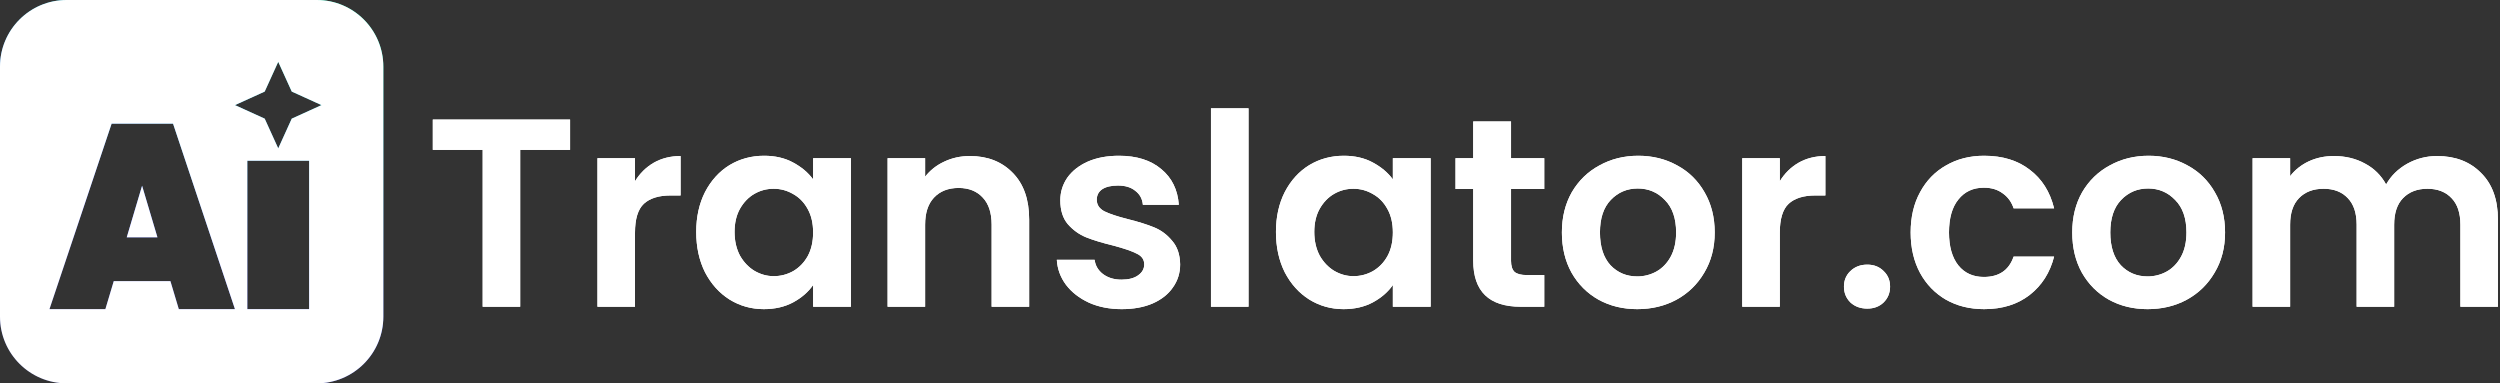
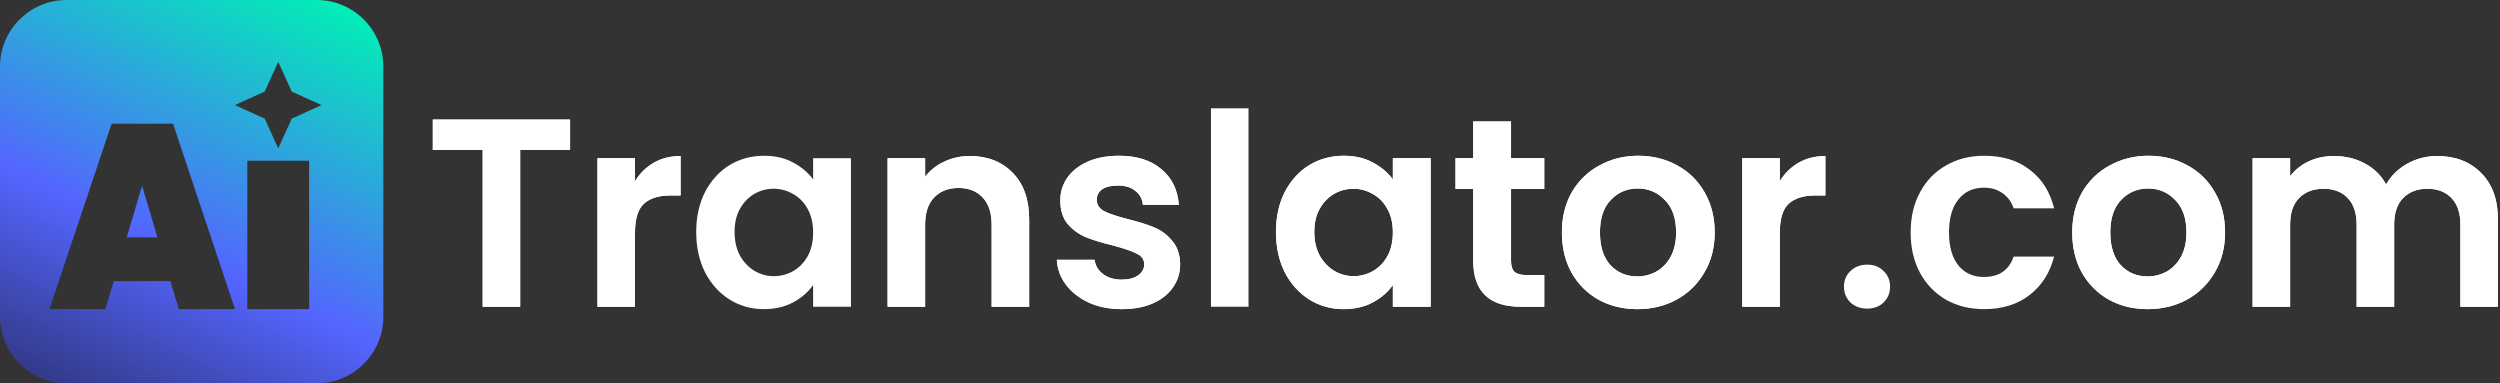
<svg xmlns="http://www.w3.org/2000/svg" width="150" height="23" viewBox="0 0 150 23" fill="none">
  <rect x="0" y="0" width="150" height="23" fill="#333333" stroke="none" />
  <g id="Group 4">
    <g id="Subtract">
      <path fill-rule="evenodd" clip-rule="evenodd" d="M4 0C1.791 0 0 1.791 0 4V19C0 21.209 1.791 23 4 23H19C21.209 23 23 21.209 23 19V4C23 1.791 21.209 0 19 0H4ZM18.548 18.548V9.645H14.839V18.548H18.548ZM10.224 16.866H6.826L6.322 18.548H2.968L6.697 7.419H10.382L14.097 18.548H10.728L10.224 16.866ZM9.446 14.241L8.525 11.145L7.604 14.241H9.446ZM15.882 5.495L16.694 3.71L17.505 5.495L19.29 6.306L17.505 7.118L16.694 8.903L15.882 7.118L14.097 6.306L15.882 5.495Z" fill="url(#paint0_linear_2_502)" />
-       <path fill-rule="evenodd" clip-rule="evenodd" d="M4 0C1.791 0 0 1.791 0 4V19C0 21.209 1.791 23 4 23H19C21.209 23 23 21.209 23 19V4C23 1.791 21.209 0 19 0H4ZM18.548 18.548V9.645H14.839V18.548H18.548ZM10.224 16.866H6.826L6.322 18.548H2.968L6.697 7.419H10.382L14.097 18.548H10.728L10.224 16.866ZM9.446 14.241L8.525 11.145L7.604 14.241H9.446ZM15.882 5.495L16.694 3.71L17.505 5.495L19.29 6.306L17.505 7.118L16.694 8.903L15.882 7.118L14.097 6.306L15.882 5.495Z" fill="white" />
    </g>
    <g id="Translator.com">
      <g id="Vector">
        <path d="M146.224 9.362C147.318 9.362 148.198 9.7 148.863 10.376C149.538 11.041 149.876 11.974 149.876 13.175V18.403H147.624V13.48C147.624 12.783 147.447 12.252 147.093 11.888C146.739 11.512 146.256 11.325 145.645 11.325C145.034 11.325 144.546 11.512 144.181 11.888C143.827 12.252 143.65 12.783 143.65 13.48V18.403H141.398V13.48C141.398 12.783 141.221 12.252 140.867 11.888C140.513 11.512 140.03 11.325 139.419 11.325C138.797 11.325 138.304 11.512 137.939 11.888C137.585 12.252 137.408 12.783 137.408 13.48V18.403H135.156V9.491H137.408V10.569C137.698 10.193 138.068 9.898 138.518 9.684C138.979 9.469 139.483 9.362 140.03 9.362C140.727 9.362 141.35 9.512 141.897 9.813C142.444 10.102 142.867 10.52 143.167 11.067C143.457 10.553 143.875 10.14 144.422 9.829C144.98 9.518 145.581 9.362 146.224 9.362Z" fill="white" />
        <path d="M146.224 9.362C147.318 9.362 148.198 9.7 148.863 10.376C149.538 11.041 149.876 11.974 149.876 13.175V18.403H147.624V13.48C147.624 12.783 147.447 12.252 147.093 11.888C146.739 11.512 146.256 11.325 145.645 11.325C145.034 11.325 144.546 11.512 144.181 11.888C143.827 12.252 143.65 12.783 143.65 13.48V18.403H141.398V13.48C141.398 12.783 141.221 12.252 140.867 11.888C140.513 11.512 140.03 11.325 139.419 11.325C138.797 11.325 138.304 11.512 137.939 11.888C137.585 12.252 137.408 12.783 137.408 13.48V18.403H135.156V9.491H137.408V10.569C137.698 10.193 138.068 9.898 138.518 9.684C138.979 9.469 139.483 9.362 140.03 9.362C140.727 9.362 141.35 9.512 141.897 9.813C142.444 10.102 142.867 10.52 143.167 11.067C143.457 10.553 143.875 10.14 144.422 9.829C144.98 9.518 145.581 9.362 146.224 9.362Z" fill="white" />
      </g>
      <g id="Vector_2">
        <path d="M128.854 18.548C127.996 18.548 127.224 18.361 126.538 17.985C125.851 17.599 125.31 17.058 124.913 16.36C124.527 15.663 124.334 14.859 124.334 13.947C124.334 13.036 124.532 12.231 124.929 11.534C125.336 10.837 125.889 10.301 126.586 9.925C127.283 9.539 128.061 9.346 128.919 9.346C129.777 9.346 130.554 9.539 131.251 9.925C131.948 10.301 132.495 10.837 132.892 11.534C133.3 12.231 133.504 13.036 133.504 13.947C133.504 14.859 133.294 15.663 132.876 16.36C132.469 17.058 131.911 17.599 131.203 17.985C130.506 18.361 129.723 18.548 128.854 18.548ZM128.854 16.586C129.262 16.586 129.643 16.489 129.996 16.296C130.361 16.092 130.651 15.792 130.865 15.395C131.08 14.998 131.187 14.516 131.187 13.947C131.187 13.1 130.962 12.451 130.511 12.001C130.072 11.54 129.53 11.309 128.886 11.309C128.243 11.309 127.701 11.54 127.262 12.001C126.833 12.451 126.618 13.1 126.618 13.947C126.618 14.795 126.827 15.449 127.245 15.91C127.674 16.36 128.211 16.586 128.854 16.586Z" fill="white" />
        <path d="M128.854 18.548C127.996 18.548 127.224 18.361 126.538 17.985C125.851 17.599 125.31 17.058 124.913 16.36C124.527 15.663 124.334 14.859 124.334 13.947C124.334 13.036 124.532 12.231 124.929 11.534C125.336 10.837 125.889 10.301 126.586 9.925C127.283 9.539 128.061 9.346 128.919 9.346C129.777 9.346 130.554 9.539 131.251 9.925C131.948 10.301 132.495 10.837 132.892 11.534C133.3 12.231 133.504 13.036 133.504 13.947C133.504 14.859 133.294 15.663 132.876 16.36C132.469 17.058 131.911 17.599 131.203 17.985C130.506 18.361 129.723 18.548 128.854 18.548ZM128.854 16.586C129.262 16.586 129.643 16.489 129.996 16.296C130.361 16.092 130.651 15.792 130.865 15.395C131.08 14.998 131.187 14.516 131.187 13.947C131.187 13.1 130.962 12.451 130.511 12.001C130.072 11.54 129.53 11.309 128.886 11.309C128.243 11.309 127.701 11.54 127.262 12.001C126.833 12.451 126.618 13.1 126.618 13.947C126.618 14.795 126.827 15.449 127.245 15.91C127.674 16.36 128.211 16.586 128.854 16.586Z" fill="white" />
      </g>
      <g id="Vector_3">
        <path d="M114.639 13.947C114.639 13.025 114.827 12.22 115.203 11.534C115.578 10.837 116.098 10.301 116.763 9.925C117.428 9.539 118.19 9.346 119.048 9.346C120.152 9.346 121.064 9.625 121.782 10.183C122.512 10.73 123 11.502 123.246 12.499H120.817C120.688 12.113 120.469 11.813 120.158 11.598C119.857 11.373 119.482 11.261 119.031 11.261C118.388 11.261 117.878 11.497 117.503 11.969C117.128 12.43 116.94 13.089 116.94 13.947C116.94 14.795 117.128 15.454 117.503 15.926C117.878 16.387 118.388 16.618 119.031 16.618C119.943 16.618 120.538 16.21 120.817 15.395H123.246C123 16.36 122.512 17.127 121.782 17.696C121.053 18.264 120.141 18.548 119.048 18.548C118.19 18.548 117.428 18.361 116.763 17.985C116.098 17.599 115.578 17.063 115.203 16.377C114.827 15.679 114.639 14.87 114.639 13.947Z" fill="white" />
-         <path d="M114.639 13.947C114.639 13.025 114.827 12.22 115.203 11.534C115.578 10.837 116.098 10.301 116.763 9.925C117.428 9.539 118.19 9.346 119.048 9.346C120.152 9.346 121.064 9.625 121.782 10.183C122.512 10.73 123 11.502 123.246 12.499H120.817C120.688 12.113 120.469 11.813 120.158 11.598C119.857 11.373 119.482 11.261 119.031 11.261C118.388 11.261 117.878 11.497 117.503 11.969C117.128 12.43 116.94 13.089 116.94 13.947C116.94 14.795 117.128 15.454 117.503 15.926C117.878 16.387 118.388 16.618 119.031 16.618C119.943 16.618 120.538 16.21 120.817 15.395H123.246C123 16.36 122.512 17.127 121.782 17.696C121.053 18.264 120.141 18.548 119.048 18.548C118.19 18.548 117.428 18.361 116.763 17.985C116.098 17.599 115.578 17.063 115.203 16.377C114.827 15.679 114.639 14.87 114.639 13.947Z" fill="white" />
      </g>
      <g id="Vector_4">
-         <path d="M112.037 18.516C111.63 18.516 111.292 18.393 111.024 18.146C110.766 17.889 110.637 17.572 110.637 17.197C110.637 16.822 110.766 16.511 111.024 16.264C111.292 16.006 111.63 15.878 112.037 15.878C112.434 15.878 112.761 16.006 113.018 16.264C113.276 16.511 113.405 16.822 113.405 17.197C113.405 17.572 113.276 17.889 113.018 18.146C112.761 18.393 112.434 18.516 112.037 18.516Z" fill="white" />
        <path d="M112.037 18.516C111.63 18.516 111.292 18.393 111.024 18.146C110.766 17.889 110.637 17.572 110.637 17.197C110.637 16.822 110.766 16.511 111.024 16.264C111.292 16.006 111.63 15.878 112.037 15.878C112.434 15.878 112.761 16.006 113.018 16.264C113.276 16.511 113.405 16.822 113.405 17.197C113.405 17.572 113.276 17.889 113.018 18.146C112.761 18.393 112.434 18.516 112.037 18.516Z" fill="white" />
      </g>
      <g id="Vector_5">
        <path d="M106.788 10.874C107.077 10.402 107.453 10.032 107.914 9.764C108.386 9.496 108.922 9.362 109.523 9.362V11.727H108.927C108.219 11.727 107.683 11.893 107.319 12.226C106.965 12.558 106.788 13.137 106.788 13.963V18.403H104.535V9.491H106.788V10.874Z" fill="white" />
        <path d="M106.788 10.874C107.077 10.402 107.453 10.032 107.914 9.764C108.386 9.496 108.922 9.362 109.523 9.362V11.727H108.927C108.219 11.727 107.683 11.893 107.319 12.226C106.965 12.558 106.788 13.137 106.788 13.963V18.403H104.535V9.491H106.788V10.874Z" fill="white" />
      </g>
      <g id="Vector_6">
        <path d="M98.234 18.548C97.376 18.548 96.604 18.361 95.917 17.985C95.231 17.599 94.689 17.058 94.292 16.36C93.906 15.663 93.713 14.859 93.713 13.947C93.713 13.036 93.912 12.231 94.308 11.534C94.716 10.837 95.268 10.301 95.965 9.925C96.663 9.539 97.44 9.346 98.298 9.346C99.156 9.346 99.934 9.539 100.631 9.925C101.328 10.301 101.875 10.837 102.272 11.534C102.679 12.231 102.883 13.036 102.883 13.947C102.883 14.859 102.674 15.663 102.256 16.36C101.848 17.058 101.29 17.599 100.583 17.985C99.885 18.361 99.103 18.548 98.234 18.548ZM98.234 16.586C98.641 16.586 99.022 16.489 99.376 16.296C99.741 16.092 100.03 15.792 100.245 15.395C100.459 14.998 100.567 14.516 100.567 13.947C100.567 13.1 100.341 12.451 99.891 12.001C99.451 11.54 98.909 11.309 98.266 11.309C97.623 11.309 97.081 11.54 96.641 12.001C96.212 12.451 95.998 13.1 95.998 13.947C95.998 14.795 96.207 15.449 96.625 15.91C97.054 16.36 97.59 16.586 98.234 16.586Z" fill="white" />
        <path d="M98.234 18.548C97.376 18.548 96.604 18.361 95.917 17.985C95.231 17.599 94.689 17.058 94.292 16.36C93.906 15.663 93.713 14.859 93.713 13.947C93.713 13.036 93.912 12.231 94.308 11.534C94.716 10.837 95.268 10.301 95.965 9.925C96.663 9.539 97.44 9.346 98.298 9.346C99.156 9.346 99.934 9.539 100.631 9.925C101.328 10.301 101.875 10.837 102.272 11.534C102.679 12.231 102.883 13.036 102.883 13.947C102.883 14.859 102.674 15.663 102.256 16.36C101.848 17.058 101.29 17.599 100.583 17.985C99.885 18.361 99.103 18.548 98.234 18.548ZM98.234 16.586C98.641 16.586 99.022 16.489 99.376 16.296C99.741 16.092 100.03 15.792 100.245 15.395C100.459 14.998 100.567 14.516 100.567 13.947C100.567 13.1 100.341 12.451 99.891 12.001C99.451 11.54 98.909 11.309 98.266 11.309C97.623 11.309 97.081 11.54 96.641 12.001C96.212 12.451 95.998 13.1 95.998 13.947C95.998 14.795 96.207 15.449 96.625 15.91C97.054 16.36 97.59 16.586 98.234 16.586Z" fill="white" />
      </g>
      <g id="Vector_7">
        <path d="M90.662 11.341V15.652C90.662 15.953 90.731 16.173 90.871 16.312C91.021 16.441 91.267 16.505 91.611 16.505H92.656V18.404H91.241C89.342 18.404 88.393 17.481 88.393 15.636V11.341H87.331V9.491H88.393V7.287H90.662V9.491H92.656V11.341H90.662Z" fill="white" />
        <path d="M90.662 11.341V15.652C90.662 15.953 90.731 16.173 90.871 16.312C91.021 16.441 91.267 16.505 91.611 16.505H92.656V18.404H91.241C89.342 18.404 88.393 17.481 88.393 15.636V11.341H87.331V9.491H88.393V7.287H90.662V9.491H92.656V11.341H90.662Z" fill="white" />
      </g>
      <g id="Vector_8">
        <path d="M76.557 13.915C76.557 13.014 76.734 12.215 77.088 11.518C77.452 10.821 77.94 10.285 78.552 9.909C79.174 9.534 79.865 9.346 80.627 9.346C81.292 9.346 81.871 9.48 82.365 9.748C82.868 10.017 83.271 10.354 83.571 10.762V9.491H85.839V18.404H83.571V17.101C83.281 17.519 82.879 17.867 82.365 18.146C81.86 18.414 81.276 18.548 80.611 18.548C79.86 18.548 79.174 18.355 78.552 17.969C77.94 17.583 77.452 17.041 77.088 16.344C76.734 15.636 76.557 14.827 76.557 13.915ZM83.571 13.947C83.571 13.4 83.464 12.934 83.249 12.548C83.035 12.151 82.745 11.851 82.38 11.647C82.016 11.432 81.624 11.325 81.206 11.325C80.788 11.325 80.402 11.427 80.048 11.631C79.694 11.834 79.404 12.135 79.179 12.532C78.965 12.918 78.857 13.379 78.857 13.915C78.857 14.451 78.965 14.923 79.179 15.331C79.404 15.728 79.694 16.033 80.048 16.248C80.412 16.462 80.799 16.57 81.206 16.57C81.624 16.57 82.016 16.468 82.38 16.264C82.745 16.049 83.035 15.749 83.249 15.363C83.464 14.966 83.571 14.494 83.571 13.947Z" fill="white" />
        <path d="M76.557 13.915C76.557 13.014 76.734 12.215 77.088 11.518C77.452 10.821 77.94 10.285 78.552 9.909C79.174 9.534 79.865 9.346 80.627 9.346C81.292 9.346 81.871 9.48 82.365 9.748C82.868 10.017 83.271 10.354 83.571 10.762V9.491H85.839V18.404H83.571V17.101C83.281 17.519 82.879 17.867 82.365 18.146C81.86 18.414 81.276 18.548 80.611 18.548C79.86 18.548 79.174 18.355 78.552 17.969C77.94 17.583 77.452 17.041 77.088 16.344C76.734 15.636 76.557 14.827 76.557 13.915ZM83.571 13.947C83.571 13.4 83.464 12.934 83.249 12.548C83.035 12.151 82.745 11.851 82.38 11.647C82.016 11.432 81.624 11.325 81.206 11.325C80.788 11.325 80.402 11.427 80.048 11.631C79.694 11.834 79.404 12.135 79.179 12.532C78.965 12.918 78.857 13.379 78.857 13.915C78.857 14.451 78.965 14.923 79.179 15.331C79.404 15.728 79.694 16.033 80.048 16.248C80.412 16.462 80.799 16.57 81.206 16.57C81.624 16.57 82.016 16.468 82.38 16.264C82.745 16.049 83.035 15.749 83.249 15.363C83.464 14.966 83.571 14.494 83.571 13.947Z" fill="white" />
      </g>
      <g id="Vector_9">
        <path d="M74.911 6.499V18.404H72.658V6.499H74.911Z" fill="white" />
-         <path d="M74.911 6.499V18.404H72.658V6.499H74.911Z" fill="white" />
      </g>
      <g id="Vector_10">
        <path d="M67.302 18.548C66.573 18.548 65.919 18.42 65.34 18.162C64.76 17.894 64.299 17.535 63.956 17.084C63.623 16.634 63.441 16.135 63.409 15.588H65.677C65.72 15.931 65.886 16.216 66.176 16.441C66.476 16.666 66.846 16.779 67.286 16.779C67.715 16.779 68.048 16.693 68.284 16.521C68.53 16.35 68.654 16.13 68.654 15.862C68.654 15.572 68.504 15.358 68.203 15.218C67.914 15.068 67.447 14.907 66.803 14.736C66.139 14.575 65.592 14.409 65.163 14.237C64.744 14.065 64.38 13.803 64.069 13.449C63.768 13.095 63.618 12.617 63.618 12.017C63.618 11.523 63.758 11.073 64.036 10.665C64.326 10.258 64.734 9.936 65.259 9.7C65.795 9.464 66.423 9.346 67.141 9.346C68.203 9.346 69.05 9.614 69.683 10.151C70.316 10.676 70.665 11.389 70.729 12.29H68.573C68.541 11.936 68.391 11.658 68.123 11.454C67.865 11.239 67.517 11.132 67.077 11.132C66.669 11.132 66.353 11.207 66.128 11.357C65.913 11.507 65.806 11.716 65.806 11.985C65.806 12.285 65.956 12.515 66.257 12.676C66.557 12.826 67.023 12.982 67.656 13.143C68.3 13.304 68.831 13.47 69.249 13.642C69.667 13.813 70.026 14.081 70.327 14.446C70.638 14.8 70.799 15.272 70.809 15.862C70.809 16.377 70.665 16.838 70.375 17.245C70.096 17.653 69.689 17.975 69.152 18.211C68.627 18.436 68.01 18.548 67.302 18.548Z" fill="white" />
        <path d="M67.302 18.548C66.573 18.548 65.919 18.42 65.34 18.162C64.76 17.894 64.299 17.535 63.956 17.084C63.623 16.634 63.441 16.135 63.409 15.588H65.677C65.72 15.931 65.886 16.216 66.176 16.441C66.476 16.666 66.846 16.779 67.286 16.779C67.715 16.779 68.048 16.693 68.284 16.521C68.53 16.35 68.654 16.13 68.654 15.862C68.654 15.572 68.504 15.358 68.203 15.218C67.914 15.068 67.447 14.907 66.803 14.736C66.139 14.575 65.592 14.409 65.163 14.237C64.744 14.065 64.38 13.803 64.069 13.449C63.768 13.095 63.618 12.617 63.618 12.017C63.618 11.523 63.758 11.073 64.036 10.665C64.326 10.258 64.734 9.936 65.259 9.7C65.795 9.464 66.423 9.346 67.141 9.346C68.203 9.346 69.05 9.614 69.683 10.151C70.316 10.676 70.665 11.389 70.729 12.29H68.573C68.541 11.936 68.391 11.658 68.123 11.454C67.865 11.239 67.517 11.132 67.077 11.132C66.669 11.132 66.353 11.207 66.128 11.357C65.913 11.507 65.806 11.716 65.806 11.985C65.806 12.285 65.956 12.515 66.257 12.676C66.557 12.826 67.023 12.982 67.656 13.143C68.3 13.304 68.831 13.47 69.249 13.642C69.667 13.813 70.026 14.081 70.327 14.446C70.638 14.8 70.799 15.272 70.809 15.862C70.809 16.377 70.665 16.838 70.375 17.245C70.096 17.653 69.689 17.975 69.152 18.211C68.627 18.436 68.01 18.548 67.302 18.548Z" fill="white" />
      </g>
      <g id="Vector_11">
        <path d="M58.194 9.362C59.256 9.362 60.114 9.7 60.769 10.376C61.423 11.041 61.75 11.974 61.75 13.175V18.403H59.498V13.48C59.498 12.773 59.321 12.231 58.967 11.856C58.613 11.47 58.13 11.277 57.519 11.277C56.897 11.277 56.403 11.47 56.039 11.856C55.685 12.231 55.508 12.773 55.508 13.48V18.403H53.256V9.491H55.508V10.601C55.808 10.215 56.189 9.914 56.65 9.7C57.122 9.475 57.637 9.362 58.194 9.362Z" fill="white" />
        <path d="M58.194 9.362C59.256 9.362 60.114 9.7 60.769 10.376C61.423 11.041 61.75 11.974 61.75 13.175V18.403H59.498V13.48C59.498 12.773 59.321 12.231 58.967 11.856C58.613 11.47 58.13 11.277 57.519 11.277C56.897 11.277 56.403 11.47 56.039 11.856C55.685 12.231 55.508 12.773 55.508 13.48V18.403H53.256V9.491H55.508V10.601C55.808 10.215 56.189 9.914 56.65 9.7C57.122 9.475 57.637 9.362 58.194 9.362Z" fill="white" />
      </g>
      <g id="Vector_12">
-         <path d="M41.773 13.915C41.773 13.014 41.95 12.215 42.304 11.518C42.669 10.821 43.157 10.285 43.768 9.909C44.39 9.534 45.082 9.346 45.843 9.346C46.508 9.346 47.087 9.48 47.581 9.748C48.085 10.017 48.487 10.354 48.787 10.762V9.491H51.056V18.404H48.787V17.101C48.498 17.519 48.096 17.867 47.581 18.146C47.077 18.414 46.492 18.548 45.827 18.548C45.077 18.548 44.39 18.355 43.768 17.969C43.157 17.583 42.669 17.041 42.304 16.344C41.95 15.636 41.773 14.827 41.773 13.915ZM48.787 13.947C48.787 13.4 48.68 12.934 48.466 12.548C48.251 12.151 47.962 11.851 47.597 11.647C47.232 11.432 46.841 11.325 46.422 11.325C46.004 11.325 45.618 11.427 45.264 11.631C44.91 11.834 44.621 12.135 44.395 12.532C44.181 12.918 44.074 13.379 44.074 13.915C44.074 14.451 44.181 14.923 44.395 15.331C44.621 15.728 44.91 16.033 45.264 16.248C45.629 16.462 46.015 16.57 46.422 16.57C46.841 16.57 47.232 16.468 47.597 16.264C47.962 16.049 48.251 15.749 48.466 15.363C48.68 14.966 48.787 14.494 48.787 13.947Z" fill="white" />
        <path d="M41.773 13.915C41.773 13.014 41.95 12.215 42.304 11.518C42.669 10.821 43.157 10.285 43.768 9.909C44.39 9.534 45.082 9.346 45.843 9.346C46.508 9.346 47.087 9.48 47.581 9.748C48.085 10.017 48.487 10.354 48.787 10.762V9.491H51.056V18.404H48.787V17.101C48.498 17.519 48.096 17.867 47.581 18.146C47.077 18.414 46.492 18.548 45.827 18.548C45.077 18.548 44.39 18.355 43.768 17.969C43.157 17.583 42.669 17.041 42.304 16.344C41.95 15.636 41.773 14.827 41.773 13.915ZM48.787 13.947C48.787 13.4 48.68 12.934 48.466 12.548C48.251 12.151 47.962 11.851 47.597 11.647C47.232 11.432 46.841 11.325 46.422 11.325C46.004 11.325 45.618 11.427 45.264 11.631C44.91 11.834 44.621 12.135 44.395 12.532C44.181 12.918 44.074 13.379 44.074 13.915C44.074 14.451 44.181 14.923 44.395 15.331C44.621 15.728 44.91 16.033 45.264 16.248C45.629 16.462 46.015 16.57 46.422 16.57C46.841 16.57 47.232 16.468 47.597 16.264C47.962 16.049 48.251 15.749 48.466 15.363C48.68 14.966 48.787 14.494 48.787 13.947Z" fill="white" />
      </g>
      <g id="Vector_13">
        <path d="M38.1 10.874C38.39 10.402 38.765 10.032 39.226 9.764C39.698 9.496 40.235 9.362 40.835 9.362V11.727H40.24C39.532 11.727 38.996 11.893 38.631 12.226C38.277 12.558 38.1 13.137 38.1 13.963V18.403H35.848V9.491H38.1V10.874Z" fill="white" />
        <path d="M38.1 10.874C38.39 10.402 38.765 10.032 39.226 9.764C39.698 9.496 40.235 9.362 40.835 9.362V11.727H40.24C39.532 11.727 38.996 11.893 38.631 12.226C38.277 12.558 38.1 13.137 38.1 13.963V18.403H35.848V9.491H38.1V10.874Z" fill="white" />
      </g>
      <g id="Vector_14">
        <path d="M34.205 7.174V8.992H31.212V18.404H28.96V8.992H25.968V7.174H34.205Z" fill="white" />
        <path d="M34.205 7.174V8.992H31.212V18.404H28.96V8.992H25.968V7.174H34.205Z" fill="white" />
      </g>
    </g>
  </g>
  <defs>
    <linearGradient id="paint0_linear_2_502" x1="19.661" y1="-0.371" x2="4.823" y2="30.79" gradientUnits="userSpaceOnUse">
      <stop stop-color="#00F0B5" />
      <stop offset="0.515" stop-color="#5465FF" />
      <stop offset="1" stop-color="#1F2041" />
    </linearGradient>
  </defs>
</svg>